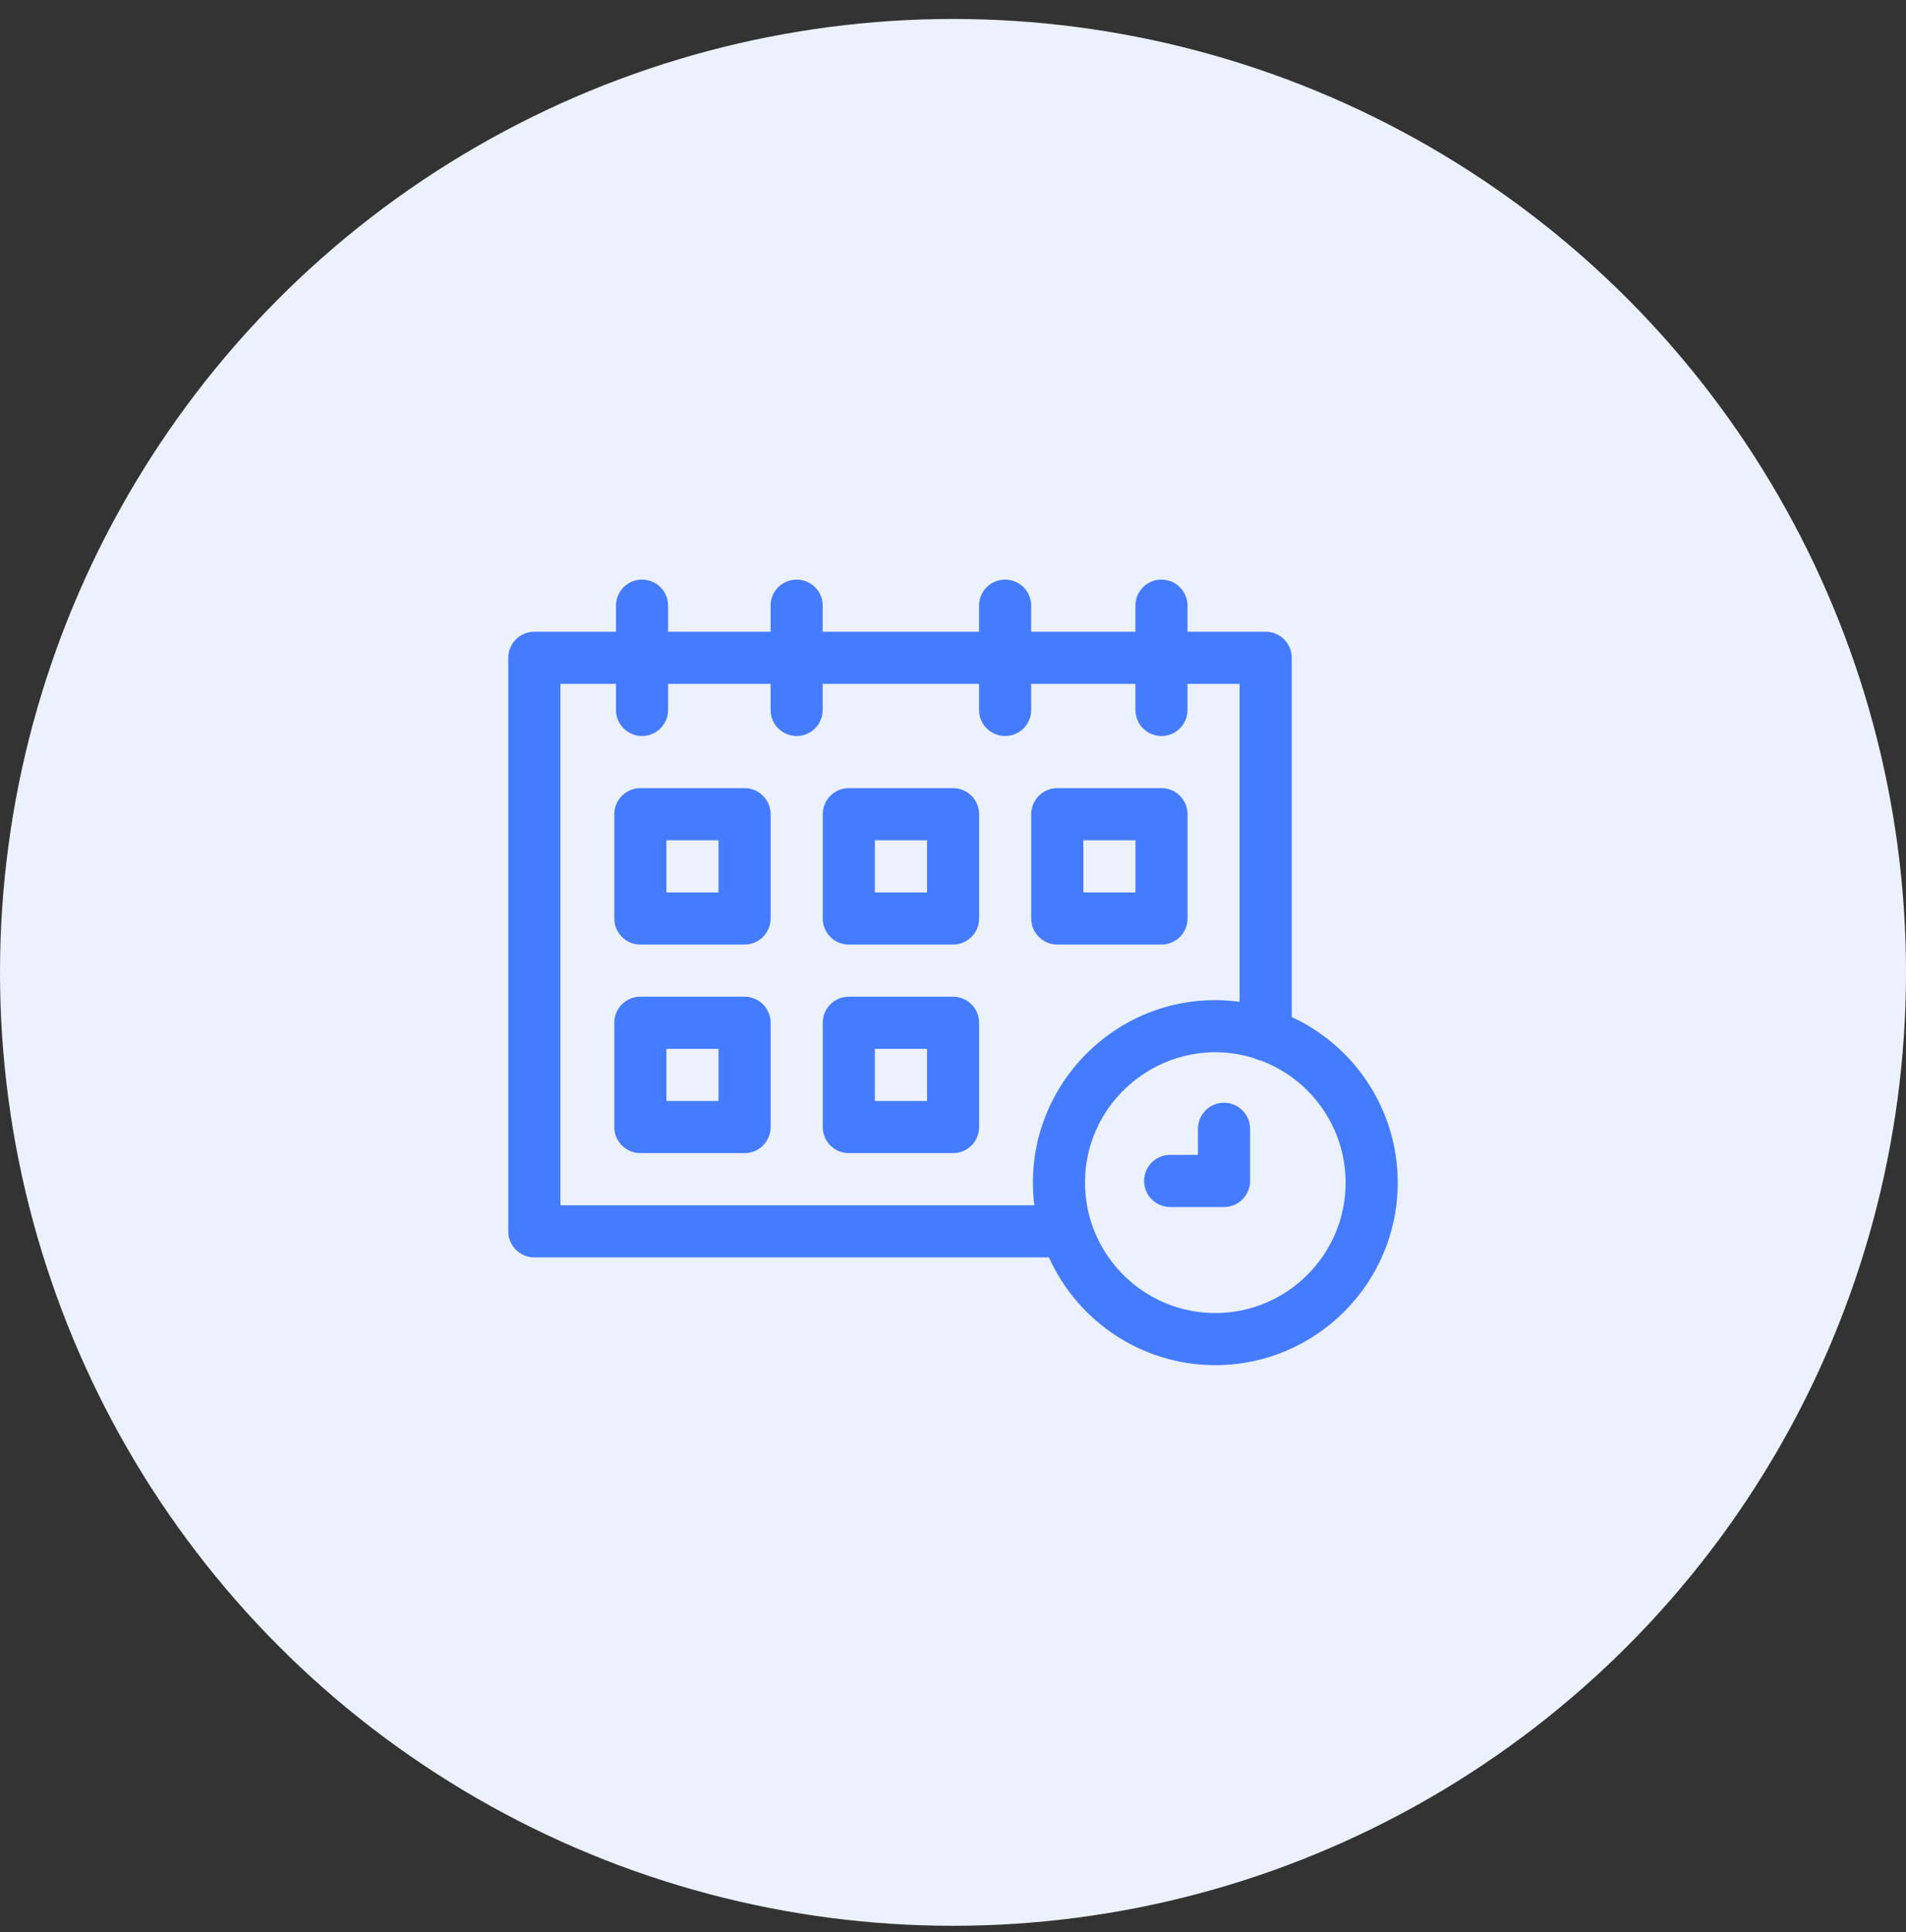
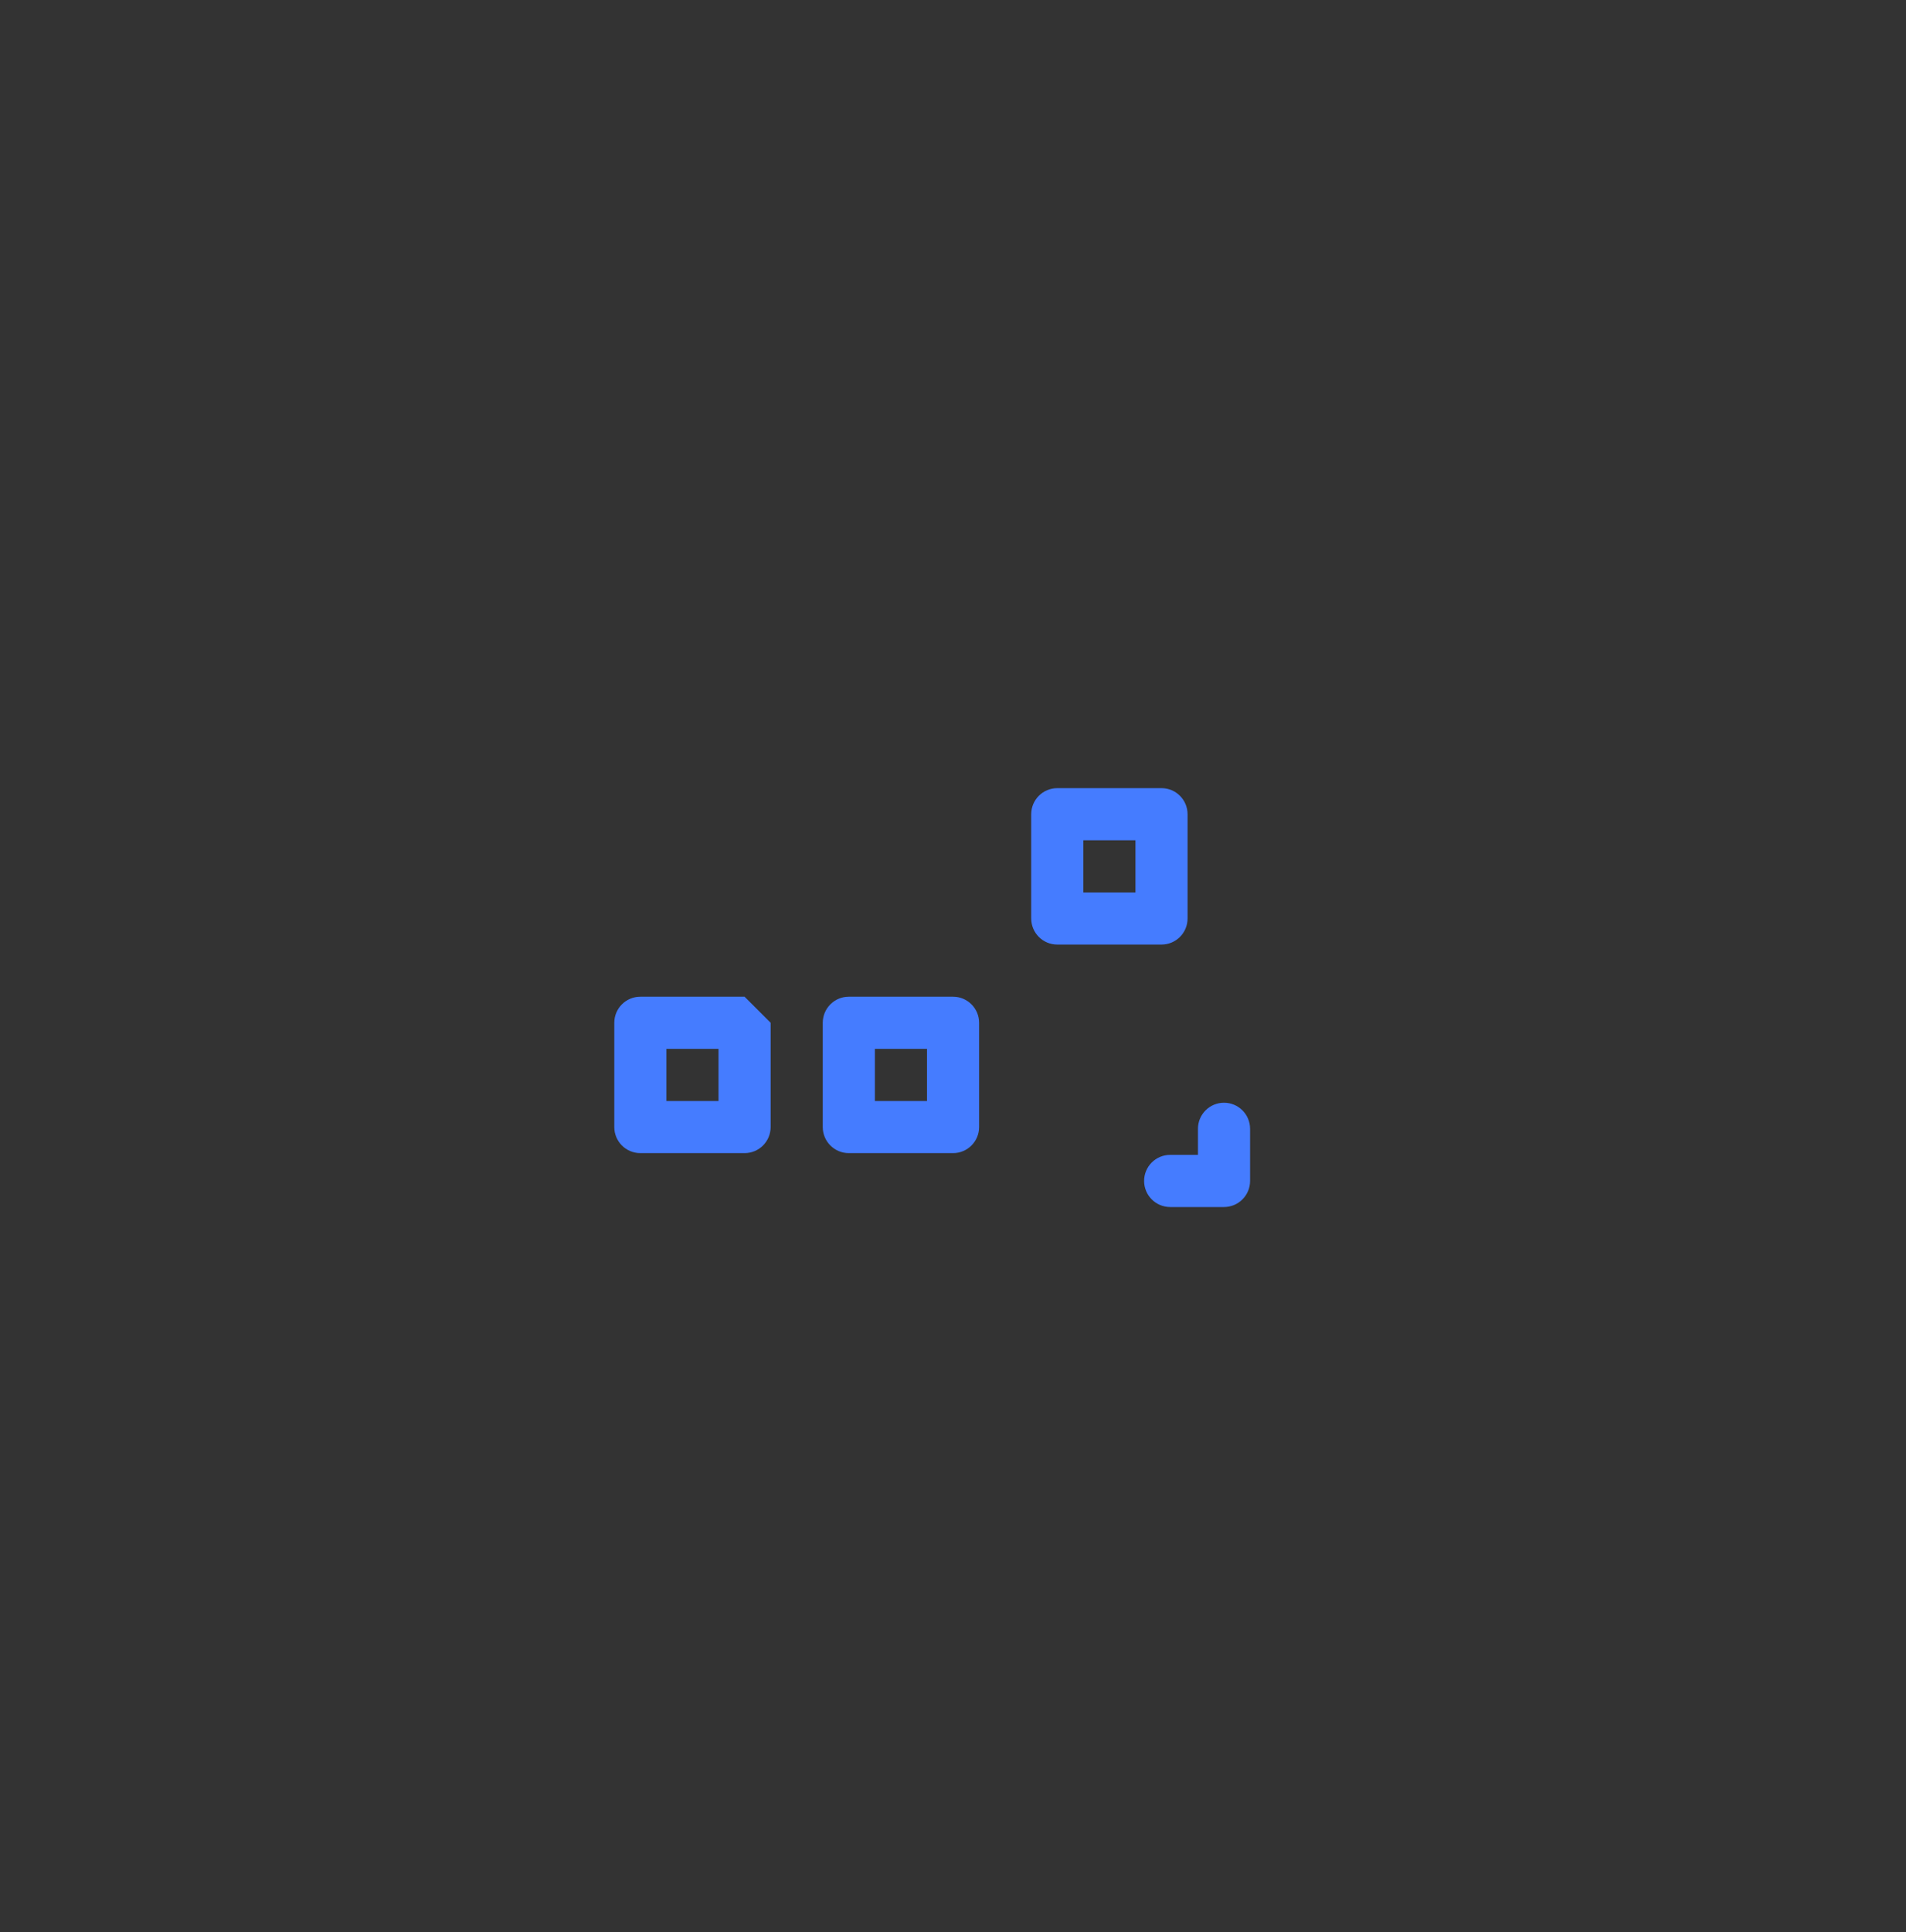
<svg xmlns="http://www.w3.org/2000/svg" width="75" height="76" viewBox="0 0 75 76" fill="none">
  <rect x="0" y="0" width="75" height="76" fill="#333333" stroke="none" />
-   <circle cx="37.5" cy="38.246" r="37.5" fill="#EBF1FF" />
-   <path d="M29.299 31H25.197C24.631 31 24.172 31.459 24.172 32.025V36.127C24.172 36.693 24.631 37.152 25.197 37.152H29.299C29.865 37.152 30.324 36.693 30.324 36.127V32.025C30.324 31.459 29.865 31 29.299 31ZM28.273 35.102H26.223V33.051H28.273V35.102Z" fill="#457CFF" />
-   <path d="M37.502 31H33.4C32.834 31 32.375 31.459 32.375 32.025V36.127C32.375 36.693 32.834 37.152 33.4 37.152H37.502C38.068 37.152 38.527 36.693 38.527 36.127V32.025C38.527 31.459 38.068 31 37.502 31ZM36.477 35.102H34.426V33.051H36.477V35.102Z" fill="#457CFF" />
  <path d="M41.603 37.152H45.705C46.271 37.152 46.73 36.693 46.73 36.127V32.025C46.73 31.459 46.271 31 45.705 31H41.603C41.037 31 40.578 31.459 40.578 32.025V36.127C40.578 36.693 41.037 37.152 41.603 37.152ZM42.629 33.051H44.68V35.102H42.629V33.051Z" fill="#457CFF" />
-   <path d="M29.299 39.203H25.197C24.631 39.203 24.172 39.662 24.172 40.228V44.33C24.172 44.896 24.631 45.355 25.197 45.355H29.299C29.865 45.355 30.324 44.896 30.324 44.33V40.228C30.324 39.662 29.865 39.203 29.299 39.203ZM28.273 43.305H26.223V41.254H28.273V43.305Z" fill="#457CFF" />
+   <path d="M29.299 39.203H25.197C24.631 39.203 24.172 39.662 24.172 40.228V44.33C24.172 44.896 24.631 45.355 25.197 45.355H29.299C29.865 45.355 30.324 44.896 30.324 44.33V40.228ZM28.273 43.305H26.223V41.254H28.273V43.305Z" fill="#457CFF" />
  <path d="M37.502 39.203H33.4C32.834 39.203 32.375 39.662 32.375 40.228V44.33C32.375 44.896 32.834 45.355 33.4 45.355H37.502C38.068 45.355 38.527 44.896 38.527 44.33V40.228C38.527 39.662 38.068 39.203 37.502 39.203ZM36.477 43.305H34.426V41.254H36.477V43.305Z" fill="#457CFF" />
-   <path d="M50.83 40.001V25.873C50.83 25.307 50.371 24.848 49.805 24.848H46.728V23.822C46.728 23.256 46.269 22.797 45.703 22.797C45.137 22.797 44.678 23.256 44.678 23.822V24.848H40.576V23.822C40.576 23.256 40.117 22.797 39.551 22.797C38.984 22.797 38.525 23.256 38.525 23.822V24.848H32.373V23.822C32.373 23.256 31.914 22.797 31.348 22.797C30.781 22.797 30.322 23.256 30.322 23.822V24.848H26.289V23.822C26.289 23.256 25.83 22.797 25.264 22.797C24.697 22.797 24.238 23.256 24.238 23.822V24.848H21.025C20.459 24.848 20 25.307 20 25.873V48.432C20 48.998 20.459 49.457 21.025 49.457H41.275C42.4 51.953 44.911 53.695 47.822 53.695C51.78 53.695 55 50.475 55 46.518C55 43.633 53.29 41.141 50.83 40.001ZM22.051 47.406V26.898H24.238V27.924C24.238 28.49 24.697 28.949 25.264 28.949C25.83 28.949 26.289 28.49 26.289 27.924V26.898H30.322V27.924C30.322 28.49 30.781 28.949 31.348 28.949C31.914 28.949 32.373 28.49 32.373 27.924V26.898H38.525V27.924C38.525 28.49 38.984 28.949 39.551 28.949C40.117 28.949 40.576 28.49 40.576 27.924V26.898H44.678V27.924C44.678 28.49 45.137 28.949 45.703 28.949C46.269 28.949 46.728 28.49 46.728 27.924V26.898H48.779V39.404C44.096 38.777 40.123 42.761 40.7 47.406H22.051ZM47.822 51.645C44.995 51.645 42.695 49.345 42.695 46.518C42.695 43.076 46.043 40.597 49.339 41.62C49.424 41.663 49.516 41.695 49.613 41.714C51.559 42.442 52.949 44.32 52.949 46.518C52.949 49.345 50.649 51.645 47.822 51.645Z" fill="#457CFF" />
  <path d="M48.164 43.373C47.598 43.373 47.139 43.832 47.139 44.398V45.424H46.045C45.479 45.424 45.02 45.883 45.02 46.449C45.02 47.016 45.479 47.475 46.045 47.475H48.164C48.73 47.475 49.19 47.016 49.19 46.449V44.398C49.19 43.832 48.73 43.373 48.164 43.373Z" fill="#457CFF" />
</svg>